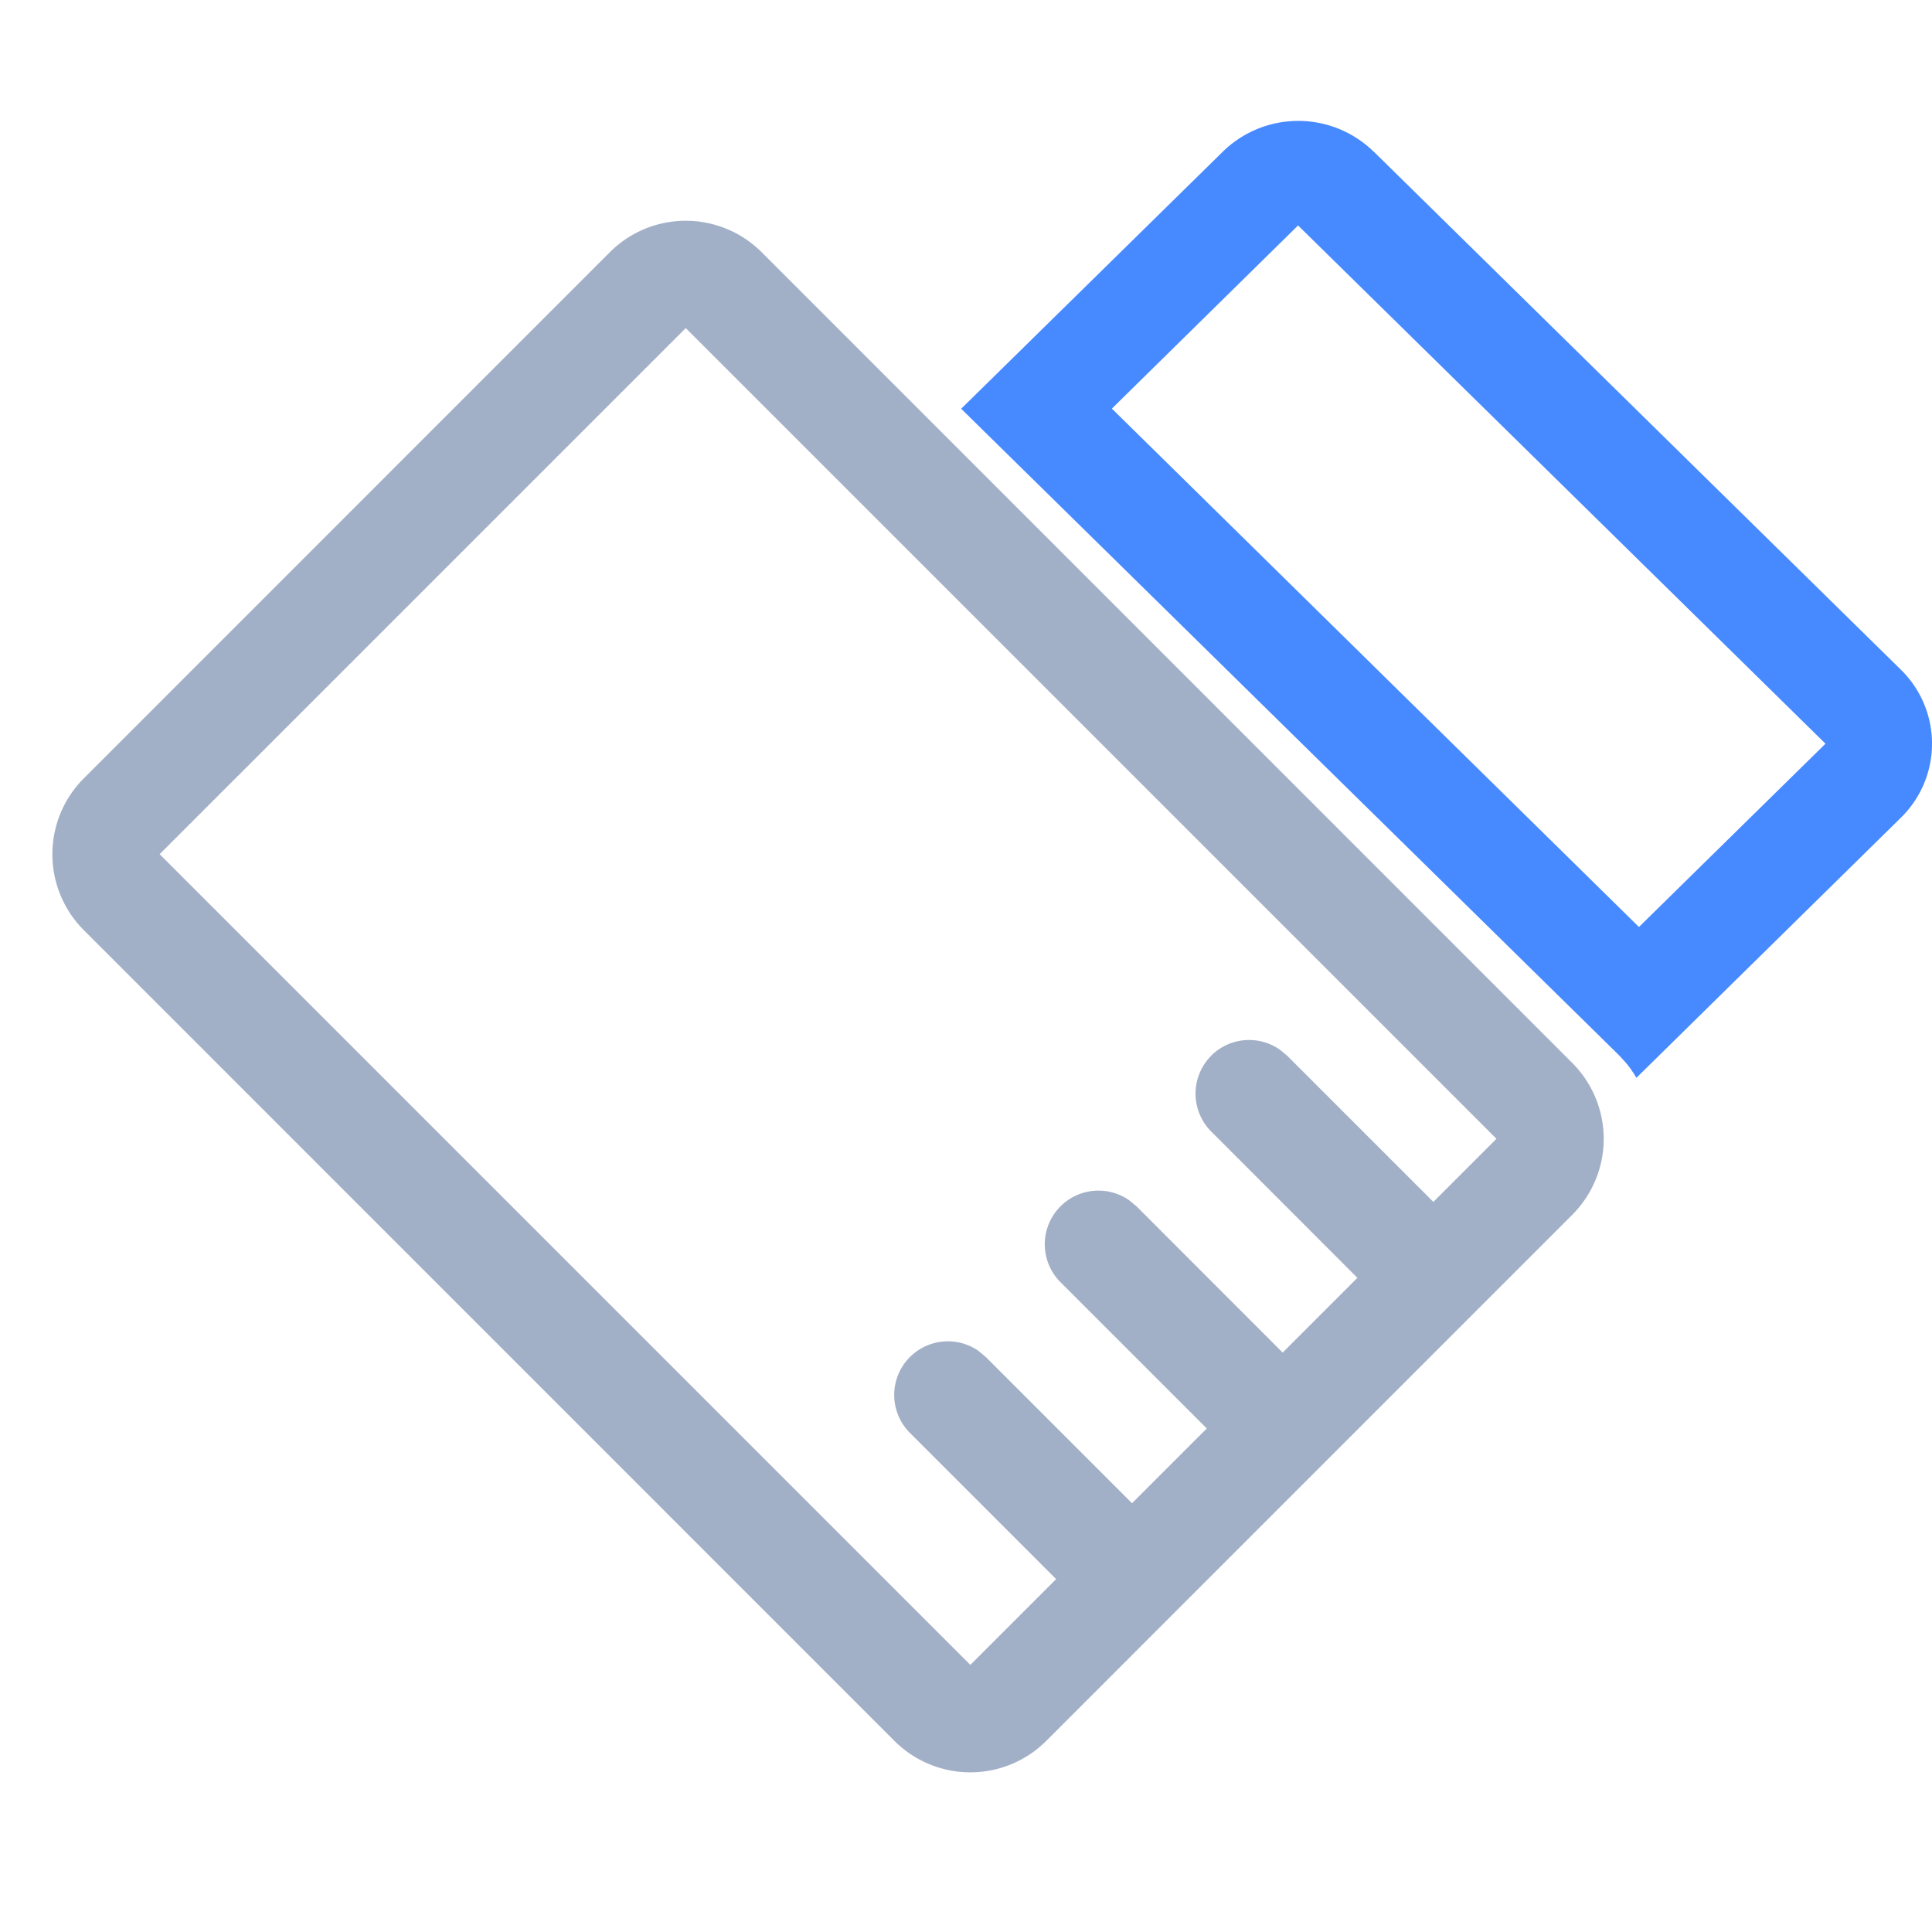
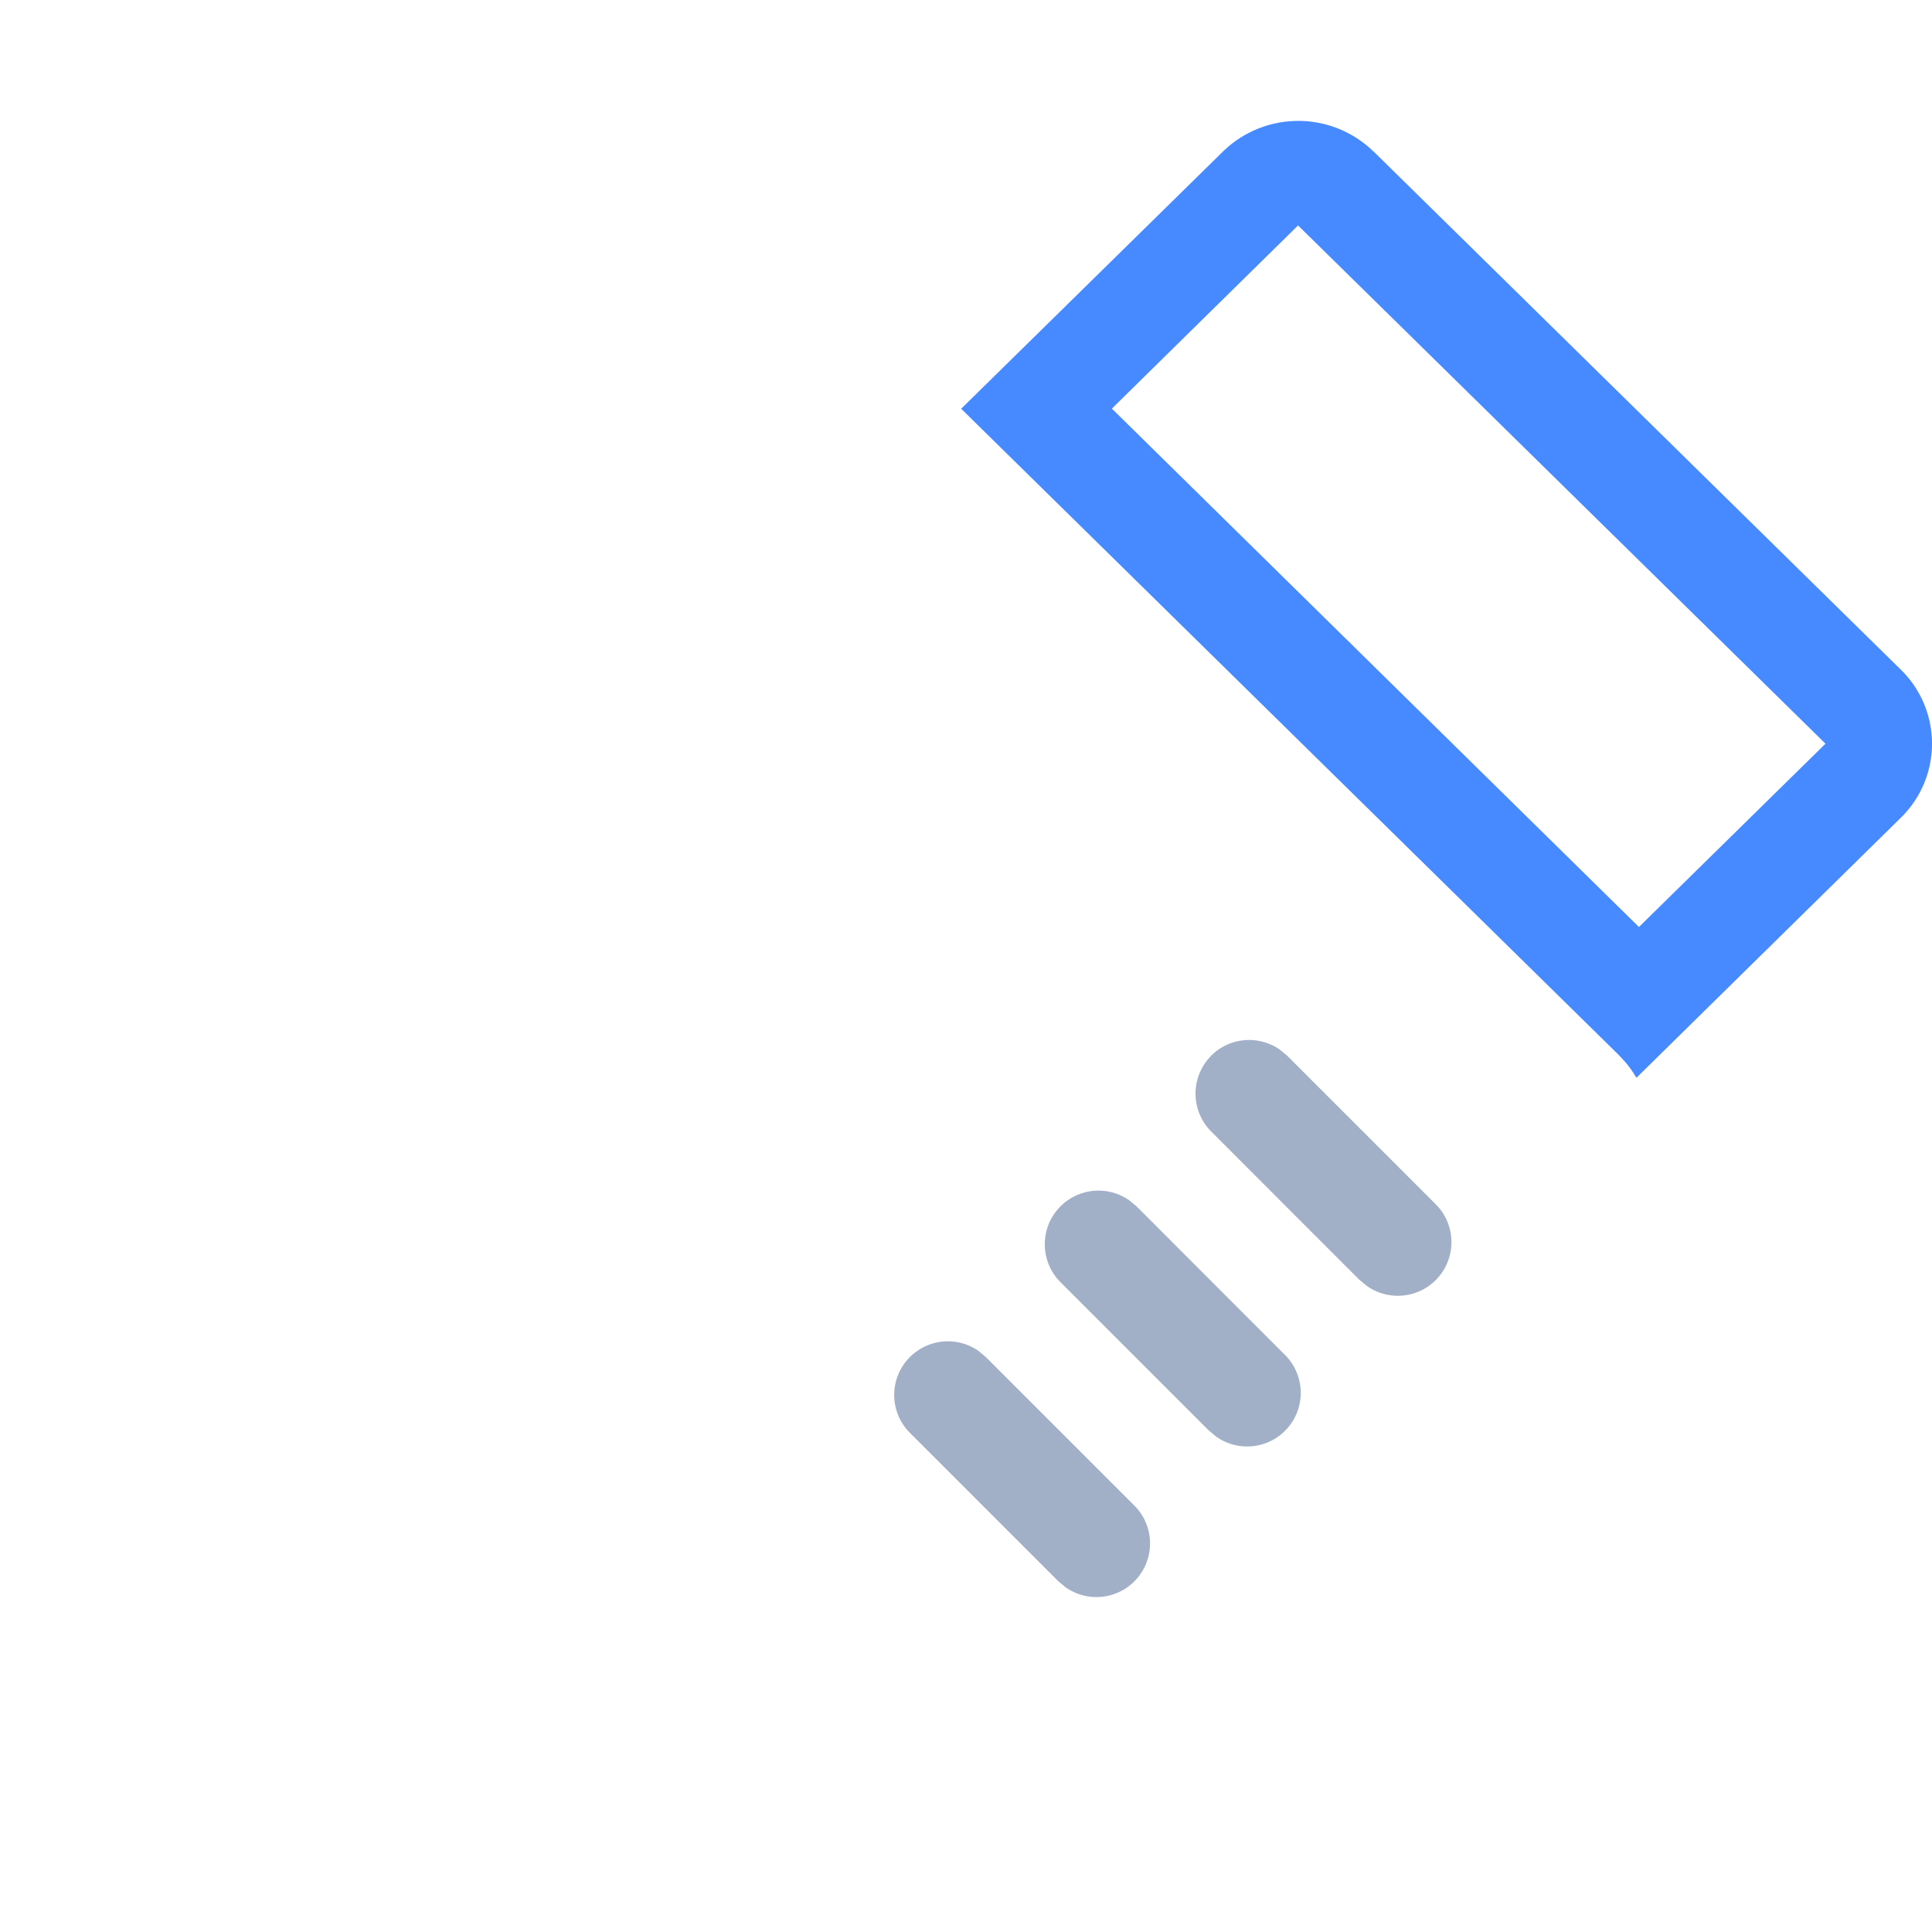
<svg xmlns="http://www.w3.org/2000/svg" t="1750572719130" class="icon" viewBox="0 0 1024 1024" version="1.1" p-id="16175" width="200" height="200">
-   <path d="M728 80.256l279.488 274.688a54.848 54.848 0 0 1 0 78.464l-140.16 137.856a55.296 55.296 0 0 0-5.76-8.192l-3.52-3.84L509.44 216.64l138.752-136.32a57.152 57.152 0 0 1 79.808 0z m239.552 313.92L688 119.488 589.312 216.576l279.36 274.752 98.88-97.152z" fill="#4789FF" p-id="16176" />
-   <path d="M323.2 133.696a56.896 56.896 0 0 1 80.512 0l429.632 429.696a56.896 56.896 0 0 1 0 80.448l-278.784 278.848a56.896 56.896 0 0 1-80.512 0L44.416 492.992a56.896 56.896 0 0 1 0-80.448L323.2 133.696z m40.256 40.192L84.608 452.736l429.696 429.696 278.848-278.848-429.696-429.696z" fill="#A2B0C7" p-id="16177" />
+   <path d="M728 80.256l279.488 274.688a54.848 54.848 0 0 1 0 78.464l-140.16 137.856a55.296 55.296 0 0 0-5.76-8.192l-3.52-3.84L509.44 216.64l138.752-136.32a57.152 57.152 0 0 1 79.808 0z m239.552 313.92L688 119.488 589.312 216.576l279.36 274.752 98.88-97.152" fill="#4789FF" p-id="16176" />
  <path d="M641.92 559.552a28.48 28.48 0 0 1 36.352-3.264l3.904 3.2 78.528 78.528a28.416 28.416 0 0 1-36.288 43.52l-3.968-3.264-78.464-78.528a28.416 28.416 0 0 1 0-40.192zM562.112 639.36a28.48 28.48 0 0 1 36.288-3.264l3.968 3.264 78.464 78.528a28.416 28.416 0 0 1-36.288 43.52l-3.968-3.328-78.464-78.464a28.416 28.416 0 0 1 0-40.256zM482.304 719.232a28.48 28.48 0 0 1 36.288-3.264l3.904 3.264 78.464 78.464a28.416 28.416 0 0 1-36.288 43.52l-3.904-3.264-78.464-78.464a28.416 28.416 0 0 1 0-40.256z" fill="#A2B0C7" p-id="16178" />
</svg>